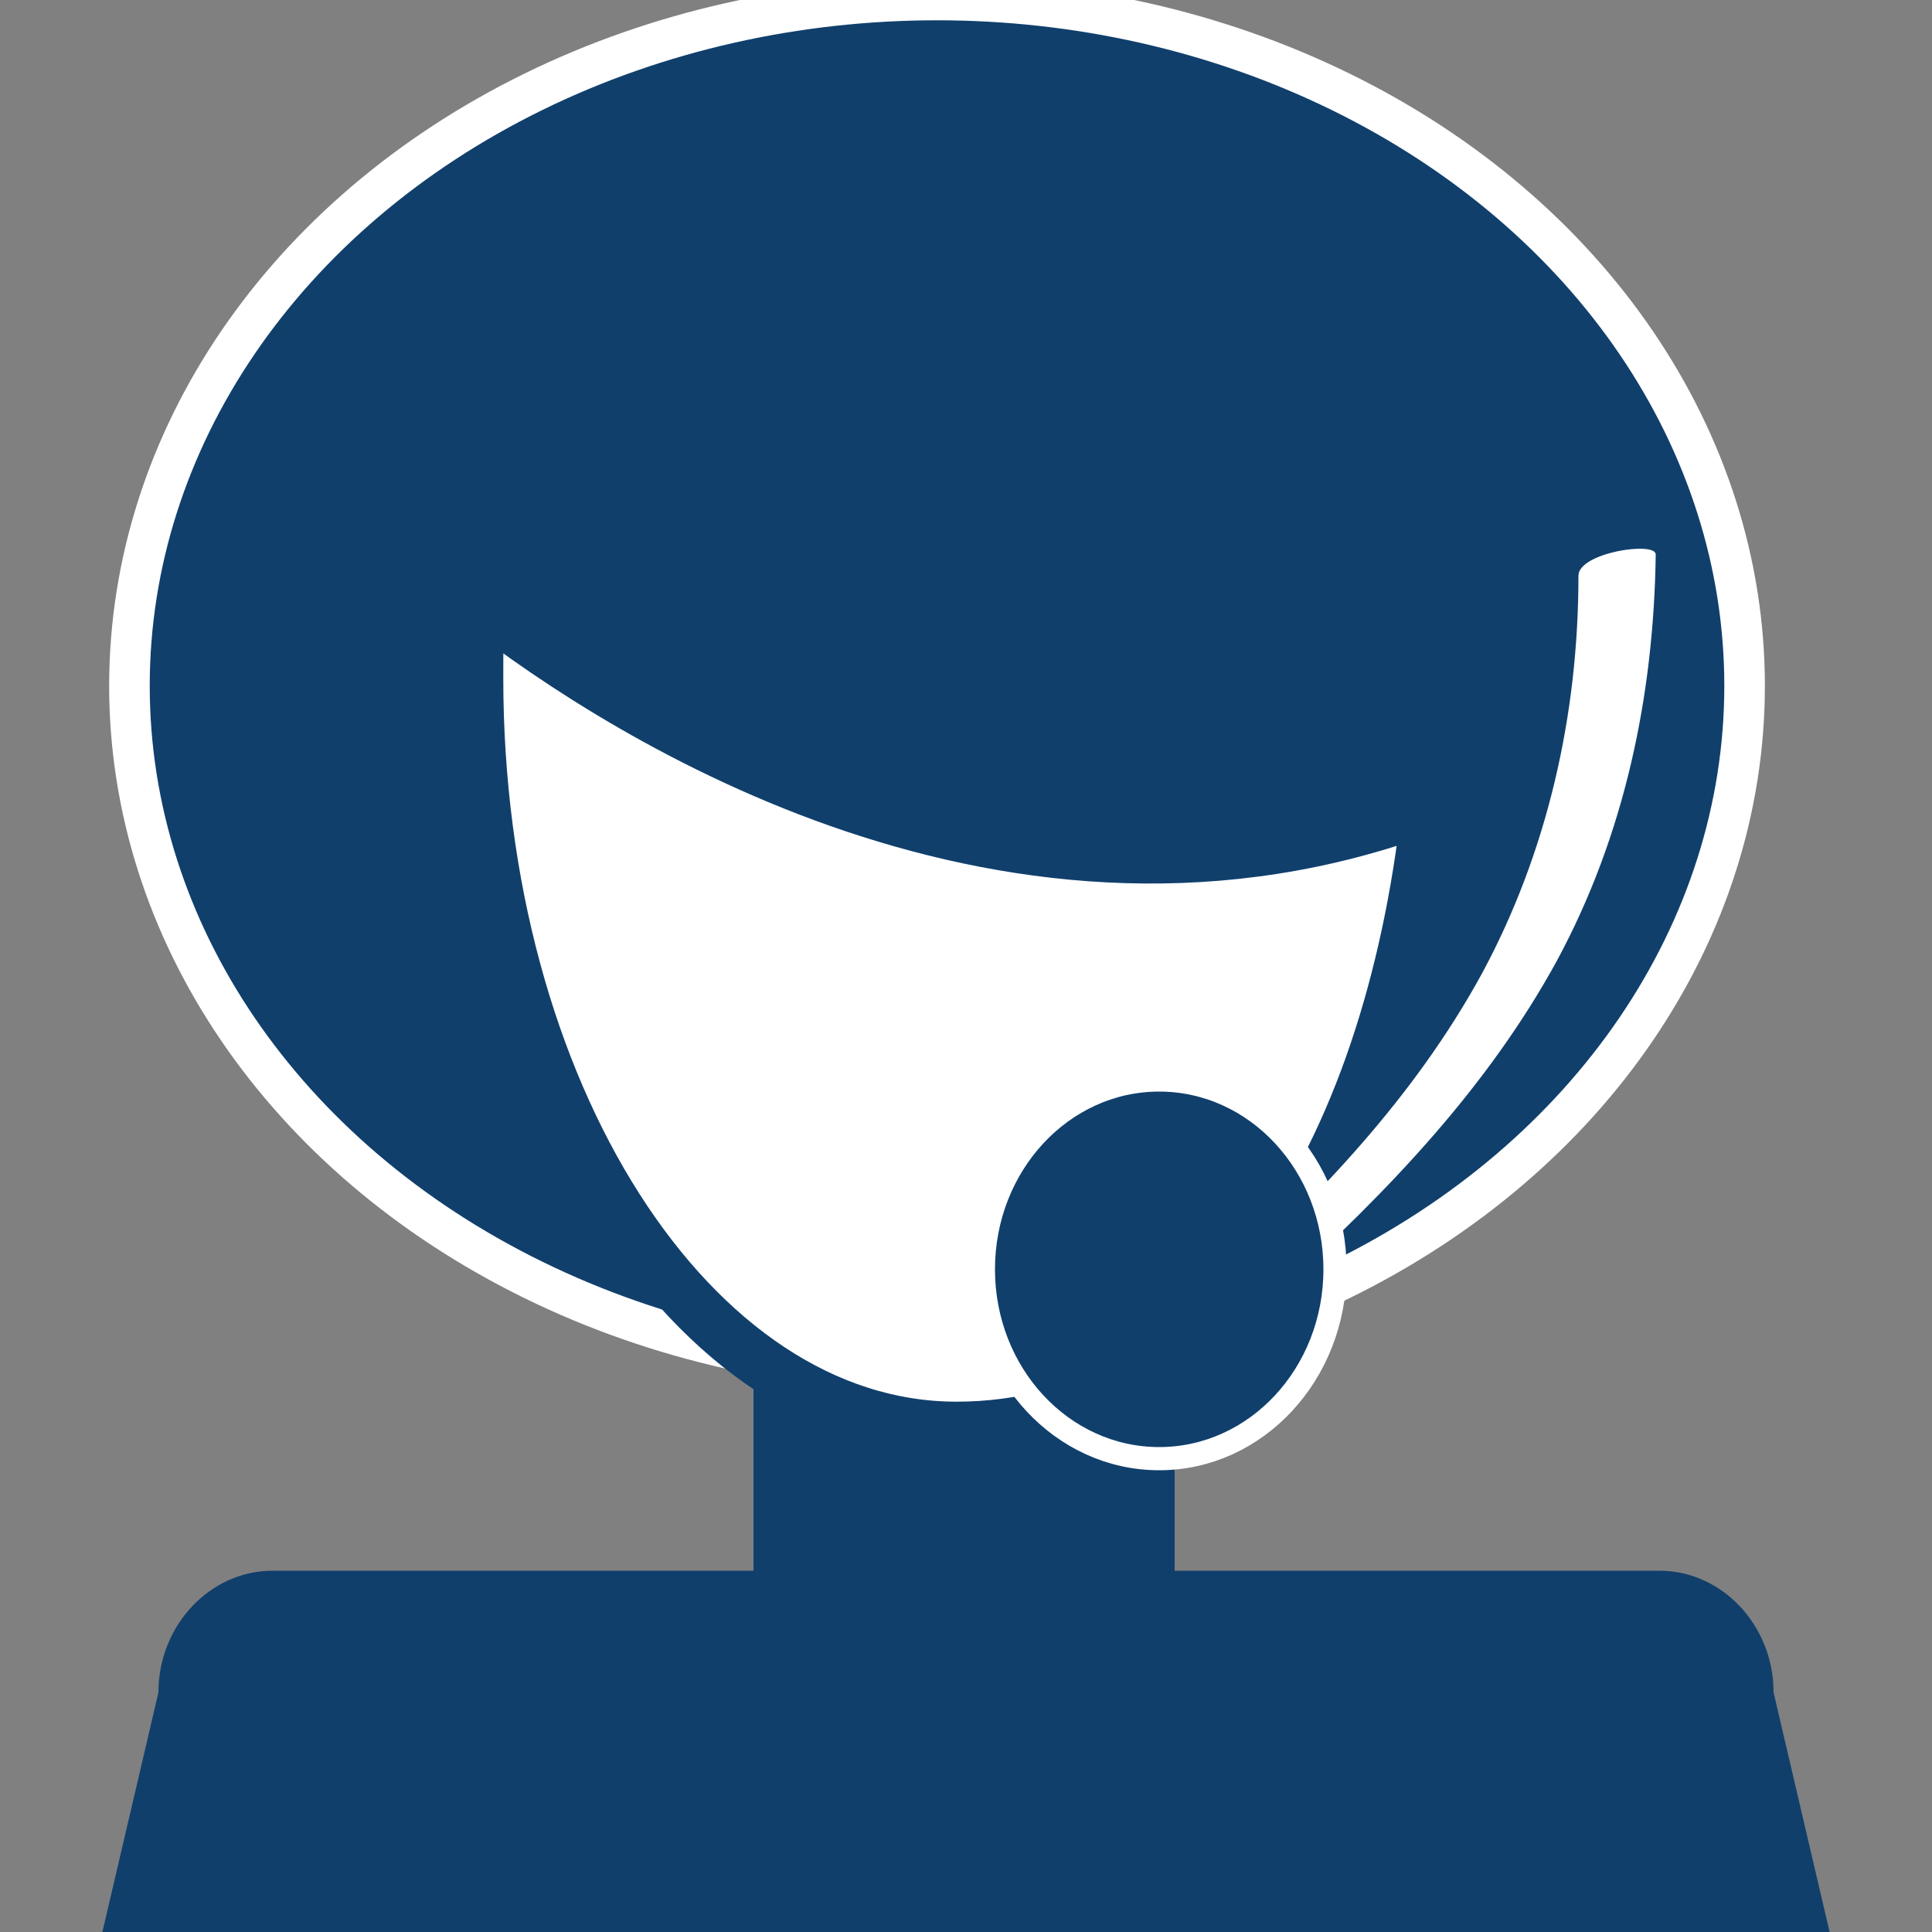
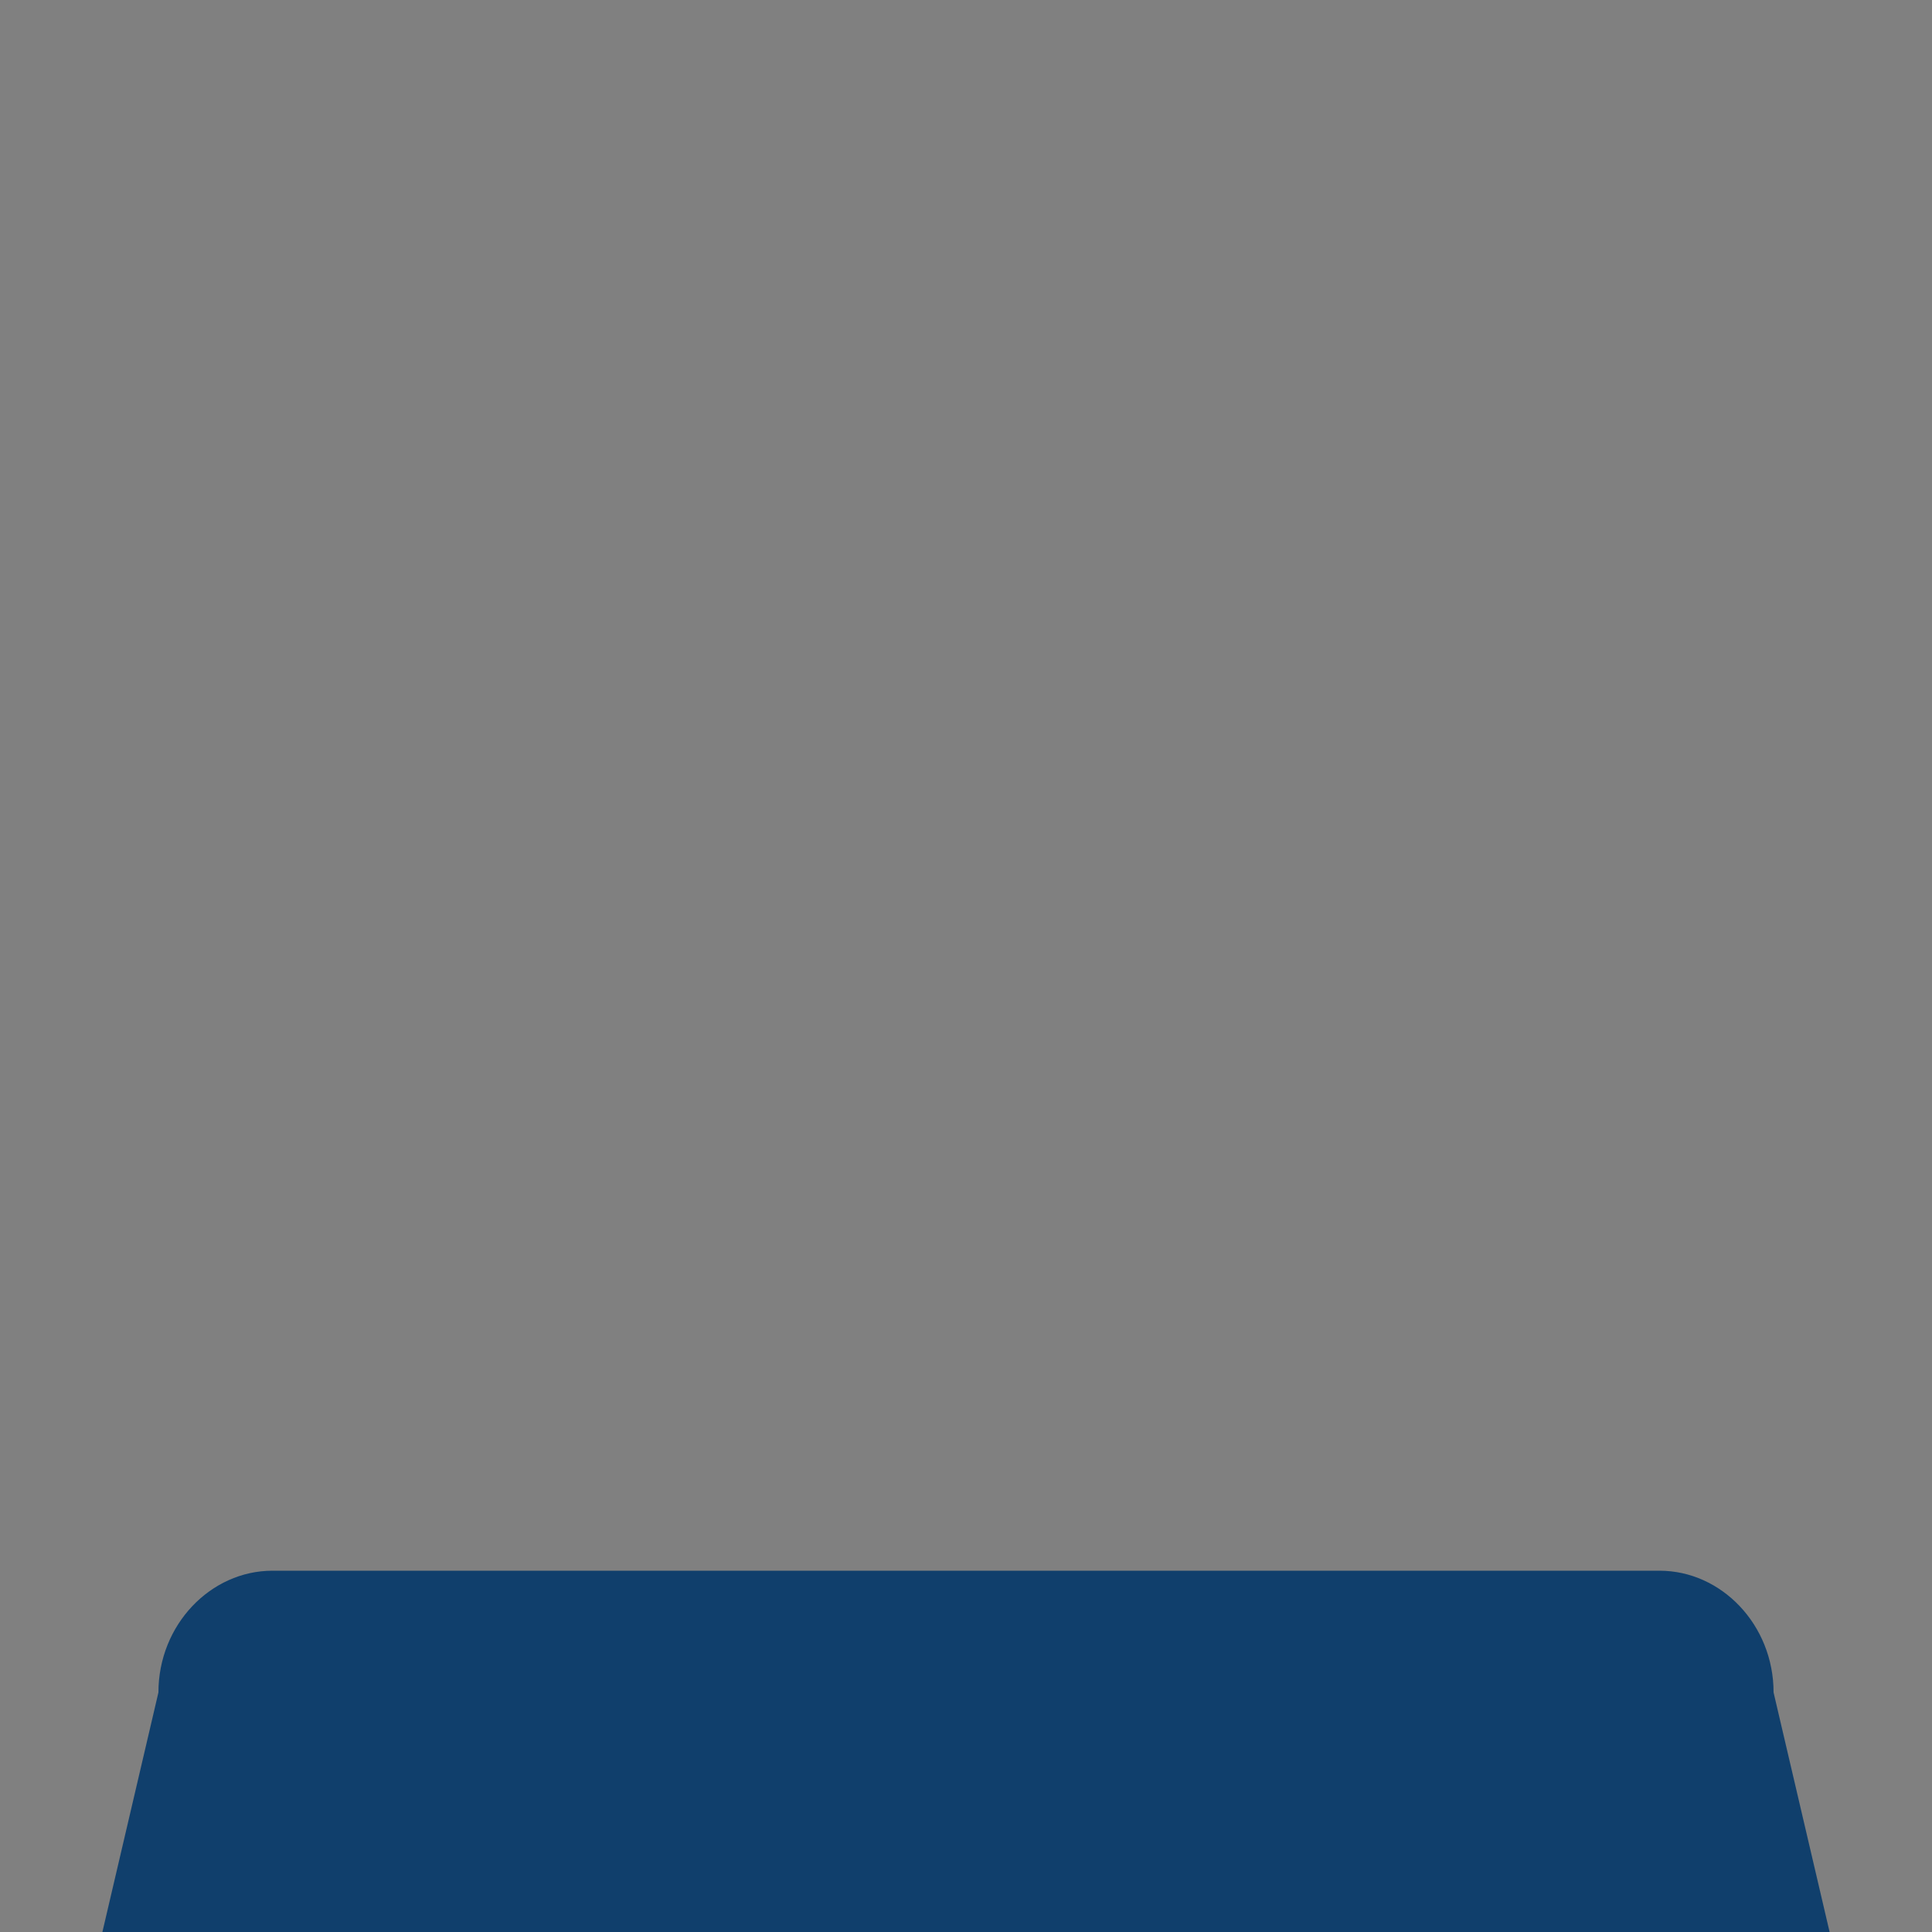
<svg xmlns="http://www.w3.org/2000/svg" id="Ebene_1" data-name="Ebene 1" version="1.1" viewBox="0 0 100 100">
  <rect x="0" y="0" width="100" height="100" fill="#808080" stroke="none" />
  <defs>
    <style>
      .cls-1, .cls-2, .cls-3, .cls-4 {
        fill: #103f6c;
      }

      .cls-1, .cls-5 {
        stroke-width: 0px;
      }

      .cls-2 {
        stroke-width: .6px;
      }

      .cls-2, .cls-3, .cls-4, .cls-6 {
        stroke-miterlimit: 10;
      }

      .cls-2, .cls-6 {
        stroke: #103f6c;
      }

      .cls-3 {
        stroke-width: 2.1px;
      }

      .cls-3, .cls-4 {
        stroke: #fff;
      }

      .cls-5, .cls-6 {
        fill: #fff;
      }

      .cls-4 {
        stroke-width: 1.2px;
      }

      .cls-6 {
        stroke-width: 2.7px;
      }
    </style>
  </defs>
-   <ellipse class="cls-3" cx="48.5" cy="35.5" rx="41.8" ry="35.5" />
-   <rect class="cls-2" x="39.3" y="67.8" width="21.2" height="21.6" />
-   <path class="cls-6" d="M24.8,31.2c-.1,1.3-.1,2.5-.1,3.9,0,21.4,11.1,38.8,24.8,38.8s22.4-13.9,24.4-32.1c-21.4,8-41.4-4.6-49.1-10.6Z" />
-   <path class="cls-5" d="M66.4,66.6c5.4-4.9,10.6-10.3,14.2-16.9,3.5-6.5,5-13.7,5.1-21,0-.7-4-.1-4,1.1,0,7.2-1.6,14.3-5,20.6-3.5,6.4-8.5,11.6-13.8,16.4-.7.6.6.7,1,.7.7.1,1.9-.3,2.5-.9h0Z" />
-   <ellipse class="cls-4" cx="60" cy="65.7" rx="9.1" ry="9.8" />
  <path class="cls-1" d="M94.7,100l-2.9-12.4c0-3.5-2.7-6.3-5.9-6.3H14.1c-3.2,0-5.9,2.8-5.9,6.3l-2.9,12.4h89.4Z" />
</svg>